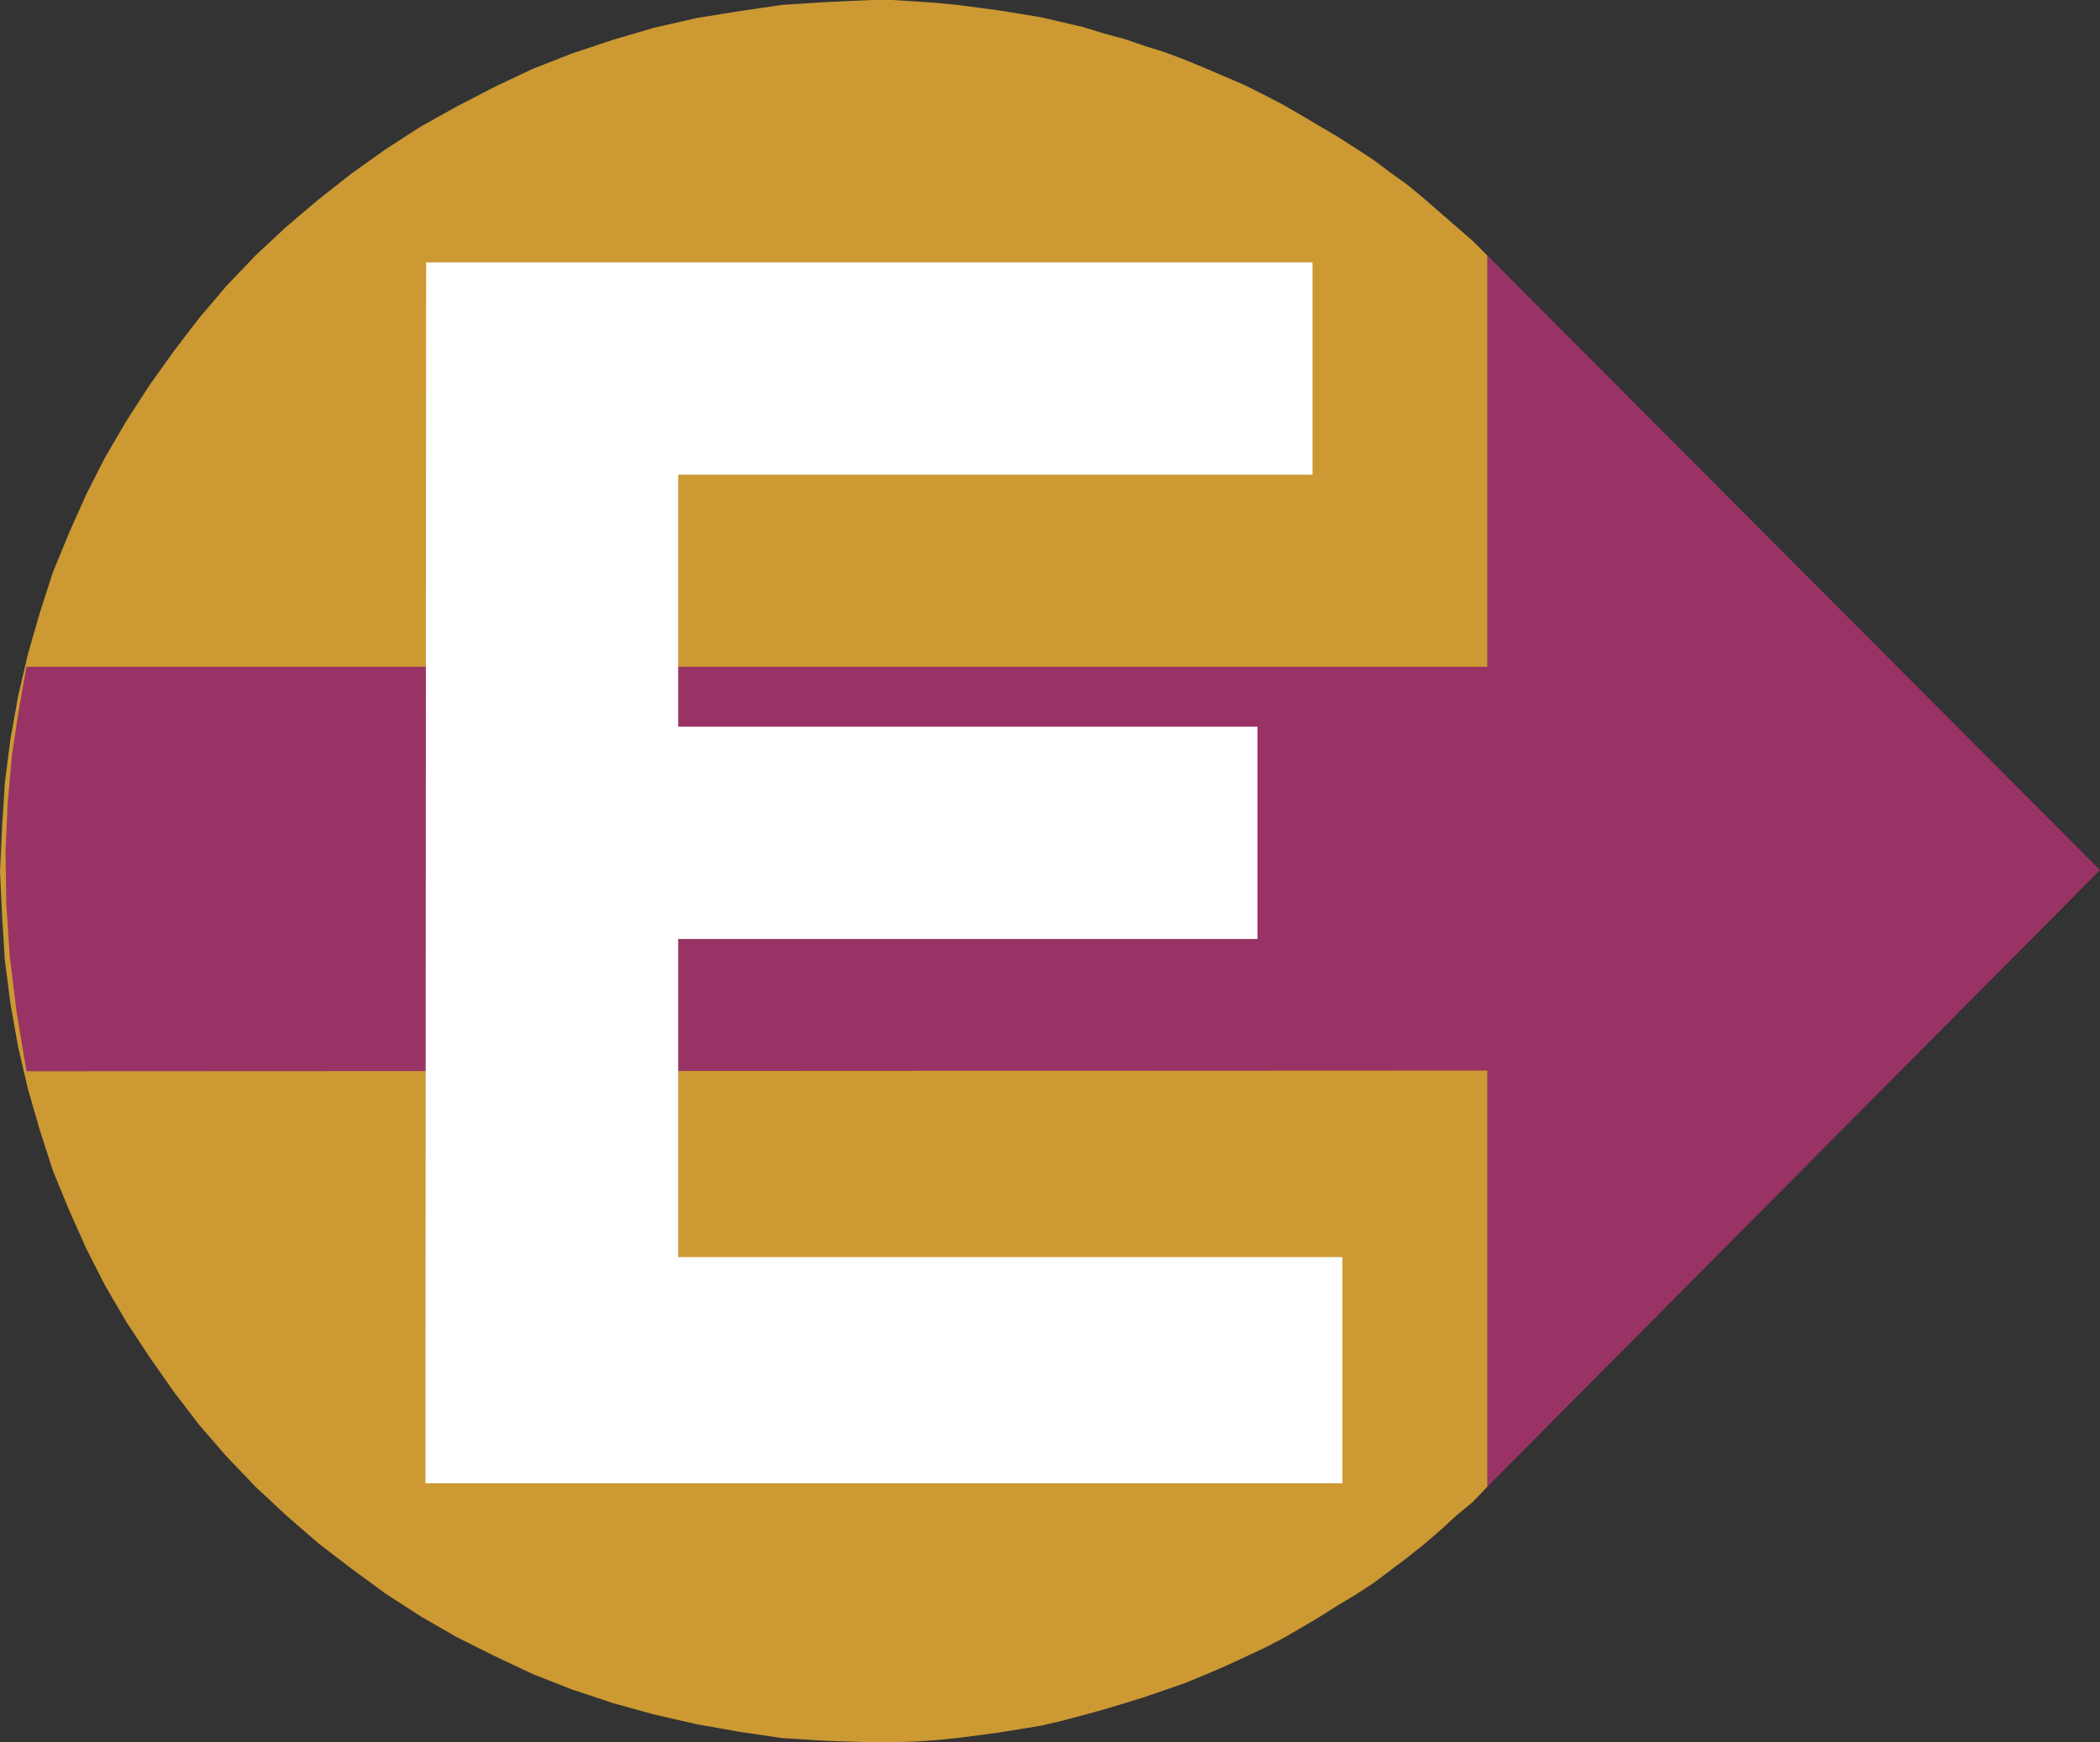
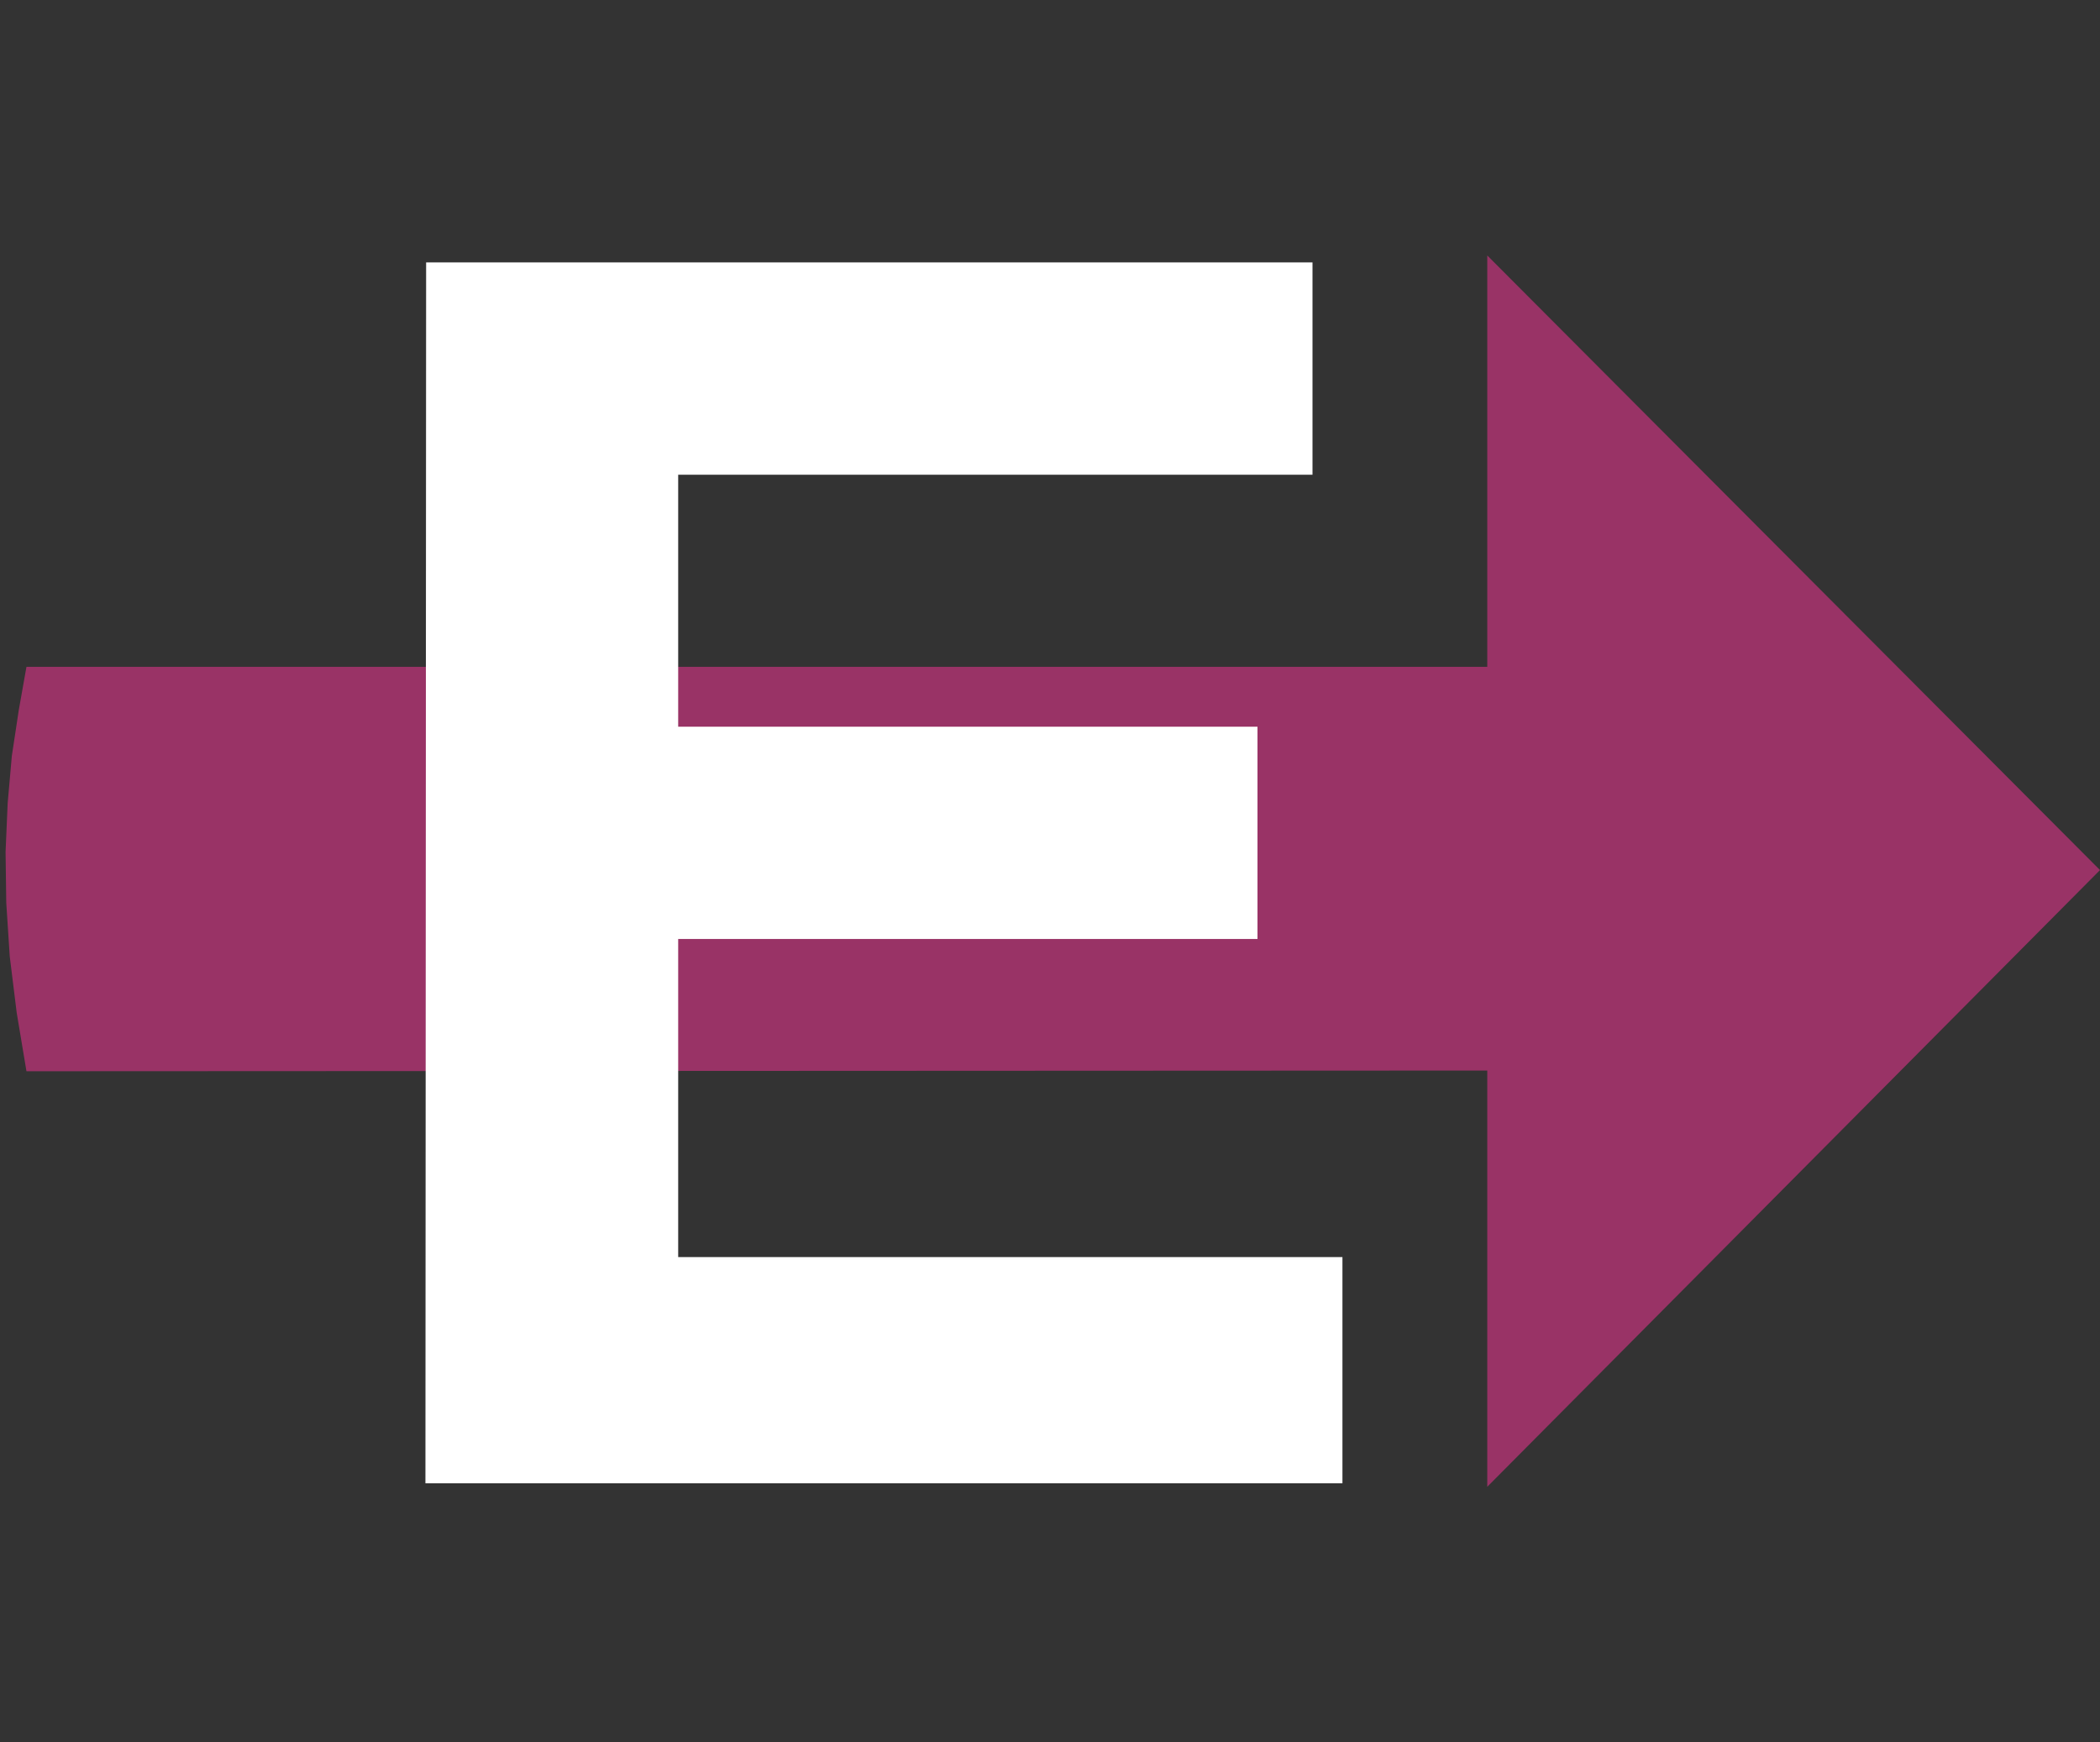
<svg xmlns="http://www.w3.org/2000/svg" xmlns:ns1="http://sodipodi.sourceforge.net/DTD/sodipodi-0.dtd" xmlns:ns2="http://www.inkscape.org/namespaces/inkscape" version="1.0" width="128.954mm" height="106.995mm" id="svg3" ns1:docname="Euro E.wmf">
  <rect width="100%" height="100%" fill="#333333" stroke="none" />
  <ns1:namedview id="namedview3" pagecolor="#ffffff" bordercolor="#000000" borderopacity="0.25" ns2:showpageshadow="2" ns2:pageopacity="0.0" ns2:pagecheckerboard="0" ns2:deskcolor="#d1d1d1" ns2:document-units="mm" />
  <defs id="defs1">
    <pattern id="WMFhbasepattern" patternUnits="userSpaceOnUse" width="6" height="6" x="0" y="0" />
  </defs>
-   <path style="fill:#cc9933;fill-opacity:1;fill-rule:evenodd;stroke:none" d="m 345.177,345.098 -3.394,3.554 -3.717,3.07 -3.717,3.393 -3.717,3.231 -3.878,3.07 -4.04,3.07 -3.878,2.908 -4.202,2.747 -4.04,2.423 -4.363,2.747 -4.363,2.585 -4.202,2.423 -4.363,2.262 -4.525,2.1 -4.525,2.1 -4.525,1.939 -4.686,1.939 -4.686,1.616 -4.686,1.616 -4.686,1.454 -4.848,1.454 -4.686,1.292 -4.848,1.292 -4.848,1.131 -4.848,0.808 -5.01,0.808 -4.848,0.646 -5.01,0.646 -4.848,0.485 -4.848,0.323 -5.171,0.162 h -4.848 l -10.504,-0.323 -10.342,-0.646 -9.858,-1.454 -10.019,-1.777 -9.858,-2.262 -9.373,-2.585 -9.696,-3.231 -9.05,-3.554 -8.888,-4.201 -8.726,-4.362 -8.403,-4.847 -8.242,-5.332 -7.918,-5.816 -7.595,-5.816 -7.434,-6.463 -7.11,-6.624 -6.787,-7.109 -6.302,-7.27 -5.818,-7.593 -5.656,-8.078 -5.333,-8.078 -5.01,-8.563 -4.363,-8.563 -4.04,-9.048 -3.717,-9.048 -3.07,-9.532 L 6.464,252.684 4.202,242.99 2.424,232.974 1.131,222.957 0.485,212.617 0,202.277 l 0.485,-10.34 0.646,-10.34 1.293,-10.017 1.778,-10.017 2.262,-9.694 2.747,-9.532 3.07,-9.532 3.717,-9.048 4.04,-9.048 4.363,-8.563 5.01,-8.563 5.333,-8.24 5.656,-7.917 5.818,-7.593 6.302,-7.432 6.787,-7.109 7.11,-6.624 7.434,-6.301 7.595,-5.978 7.918,-5.655 8.242,-5.332 8.403,-4.685 8.726,-4.524 8.888,-4.201 9.05,-3.554 9.696,-3.231 9.373,-2.747 9.858,-2.262 L 171.619,2.585 181.477,1.131 191.819,0.485 202.323,0 h 4.848 l 5.171,0.323 4.848,0.323 4.848,0.485 5.01,0.646 4.848,0.646 5.01,0.808 4.848,0.808 4.848,1.131 4.848,1.131 4.686,1.454 4.848,1.293 4.686,1.616 4.686,1.454 4.686,1.777 4.686,1.939 4.525,1.939 4.525,1.939 4.525,2.262 4.363,2.262 4.202,2.423 4.363,2.585 4.363,2.585 4.04,2.585 4.202,2.747 3.878,2.908 4.04,2.908 3.878,3.231 3.717,3.231 3.717,3.231 3.717,3.231 3.394,3.393 60.762,144.276 z" id="path1" />
  <path style="fill:#993366;fill-opacity:1;fill-rule:evenodd;stroke:none" d="M 345.177,248.484 6.141,248.645 3.878,235.074 2.262,221.987 1.454,209.547 1.293,197.753 1.778,186.443 2.747,175.457 4.363,164.794 6.141,154.777 H 345.177 V 59.294 L 487.385,201.953 345.177,345.098 v -96.453 0 z" id="path2" />
  <path style="fill:#ffffff;fill-opacity:1;fill-rule:evenodd;stroke:none" d="m 98.737,344.29 0.162,-283.381 H 304.616 V 110.186 H 157.398 v 58.486 h 134.451 v 49.277 H 157.398 v 73.834 h 154.166 v 52.508 H 98.899 v 0 z" id="path3" />
</svg>